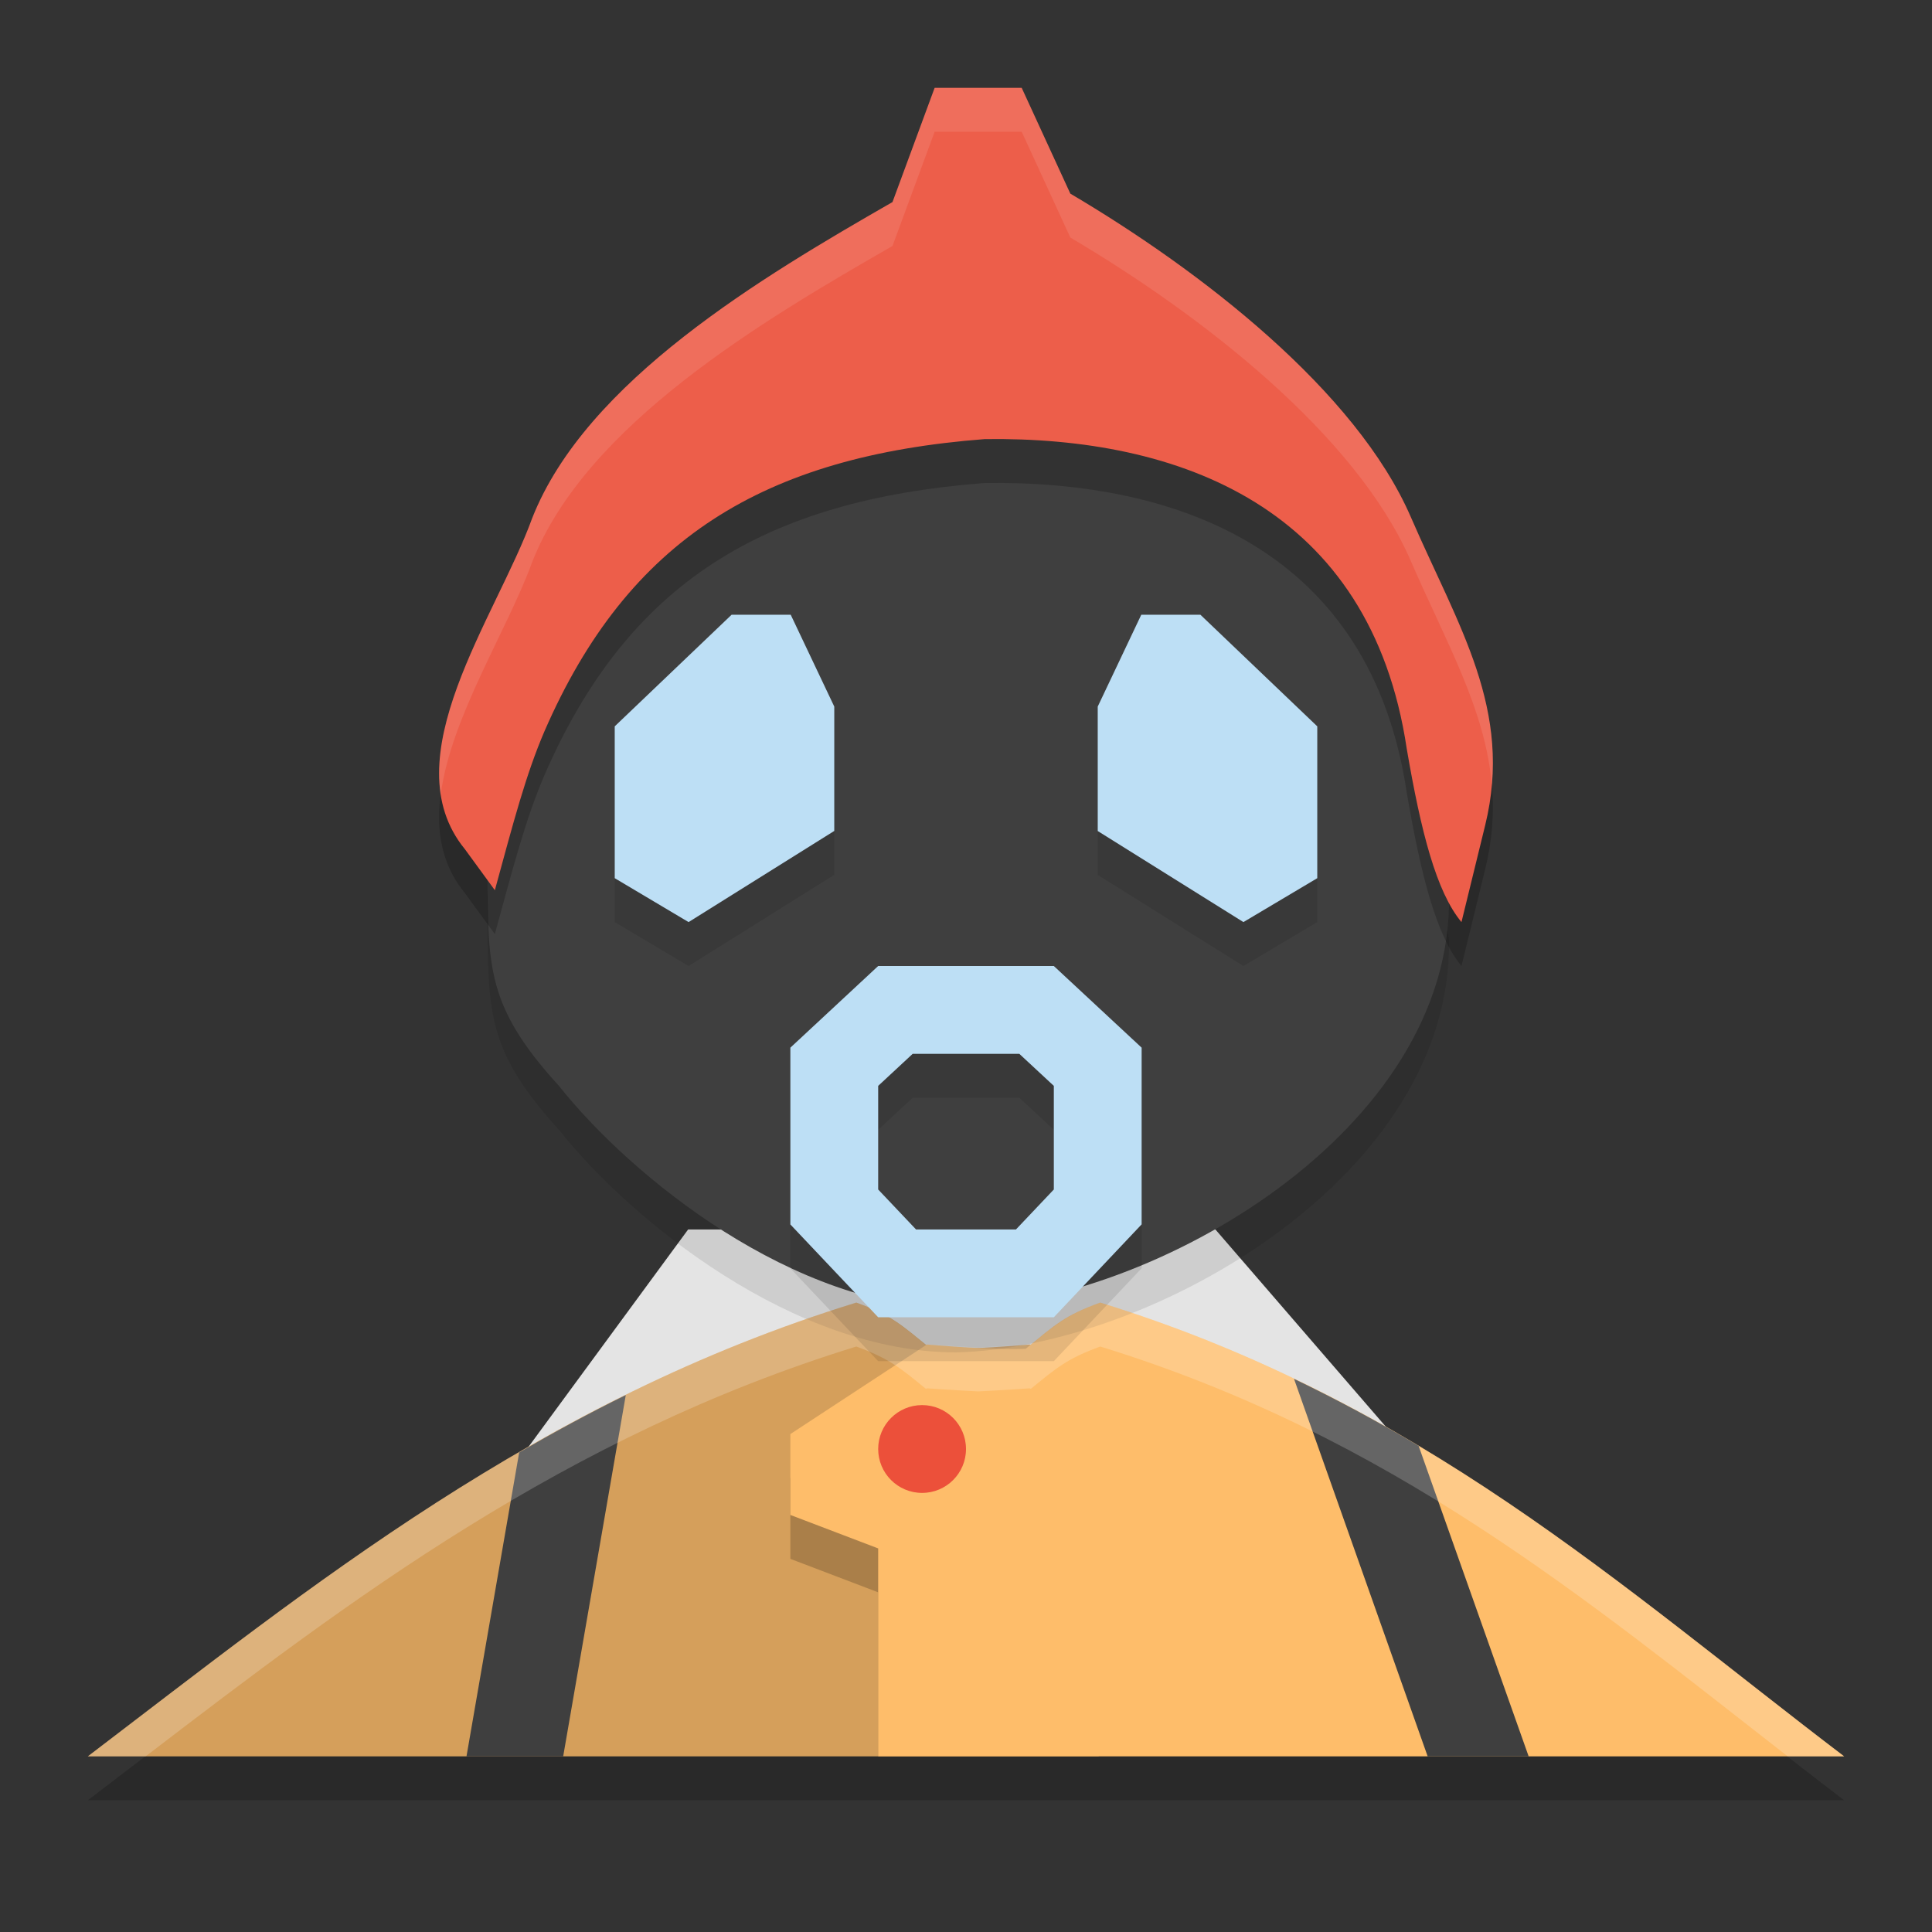
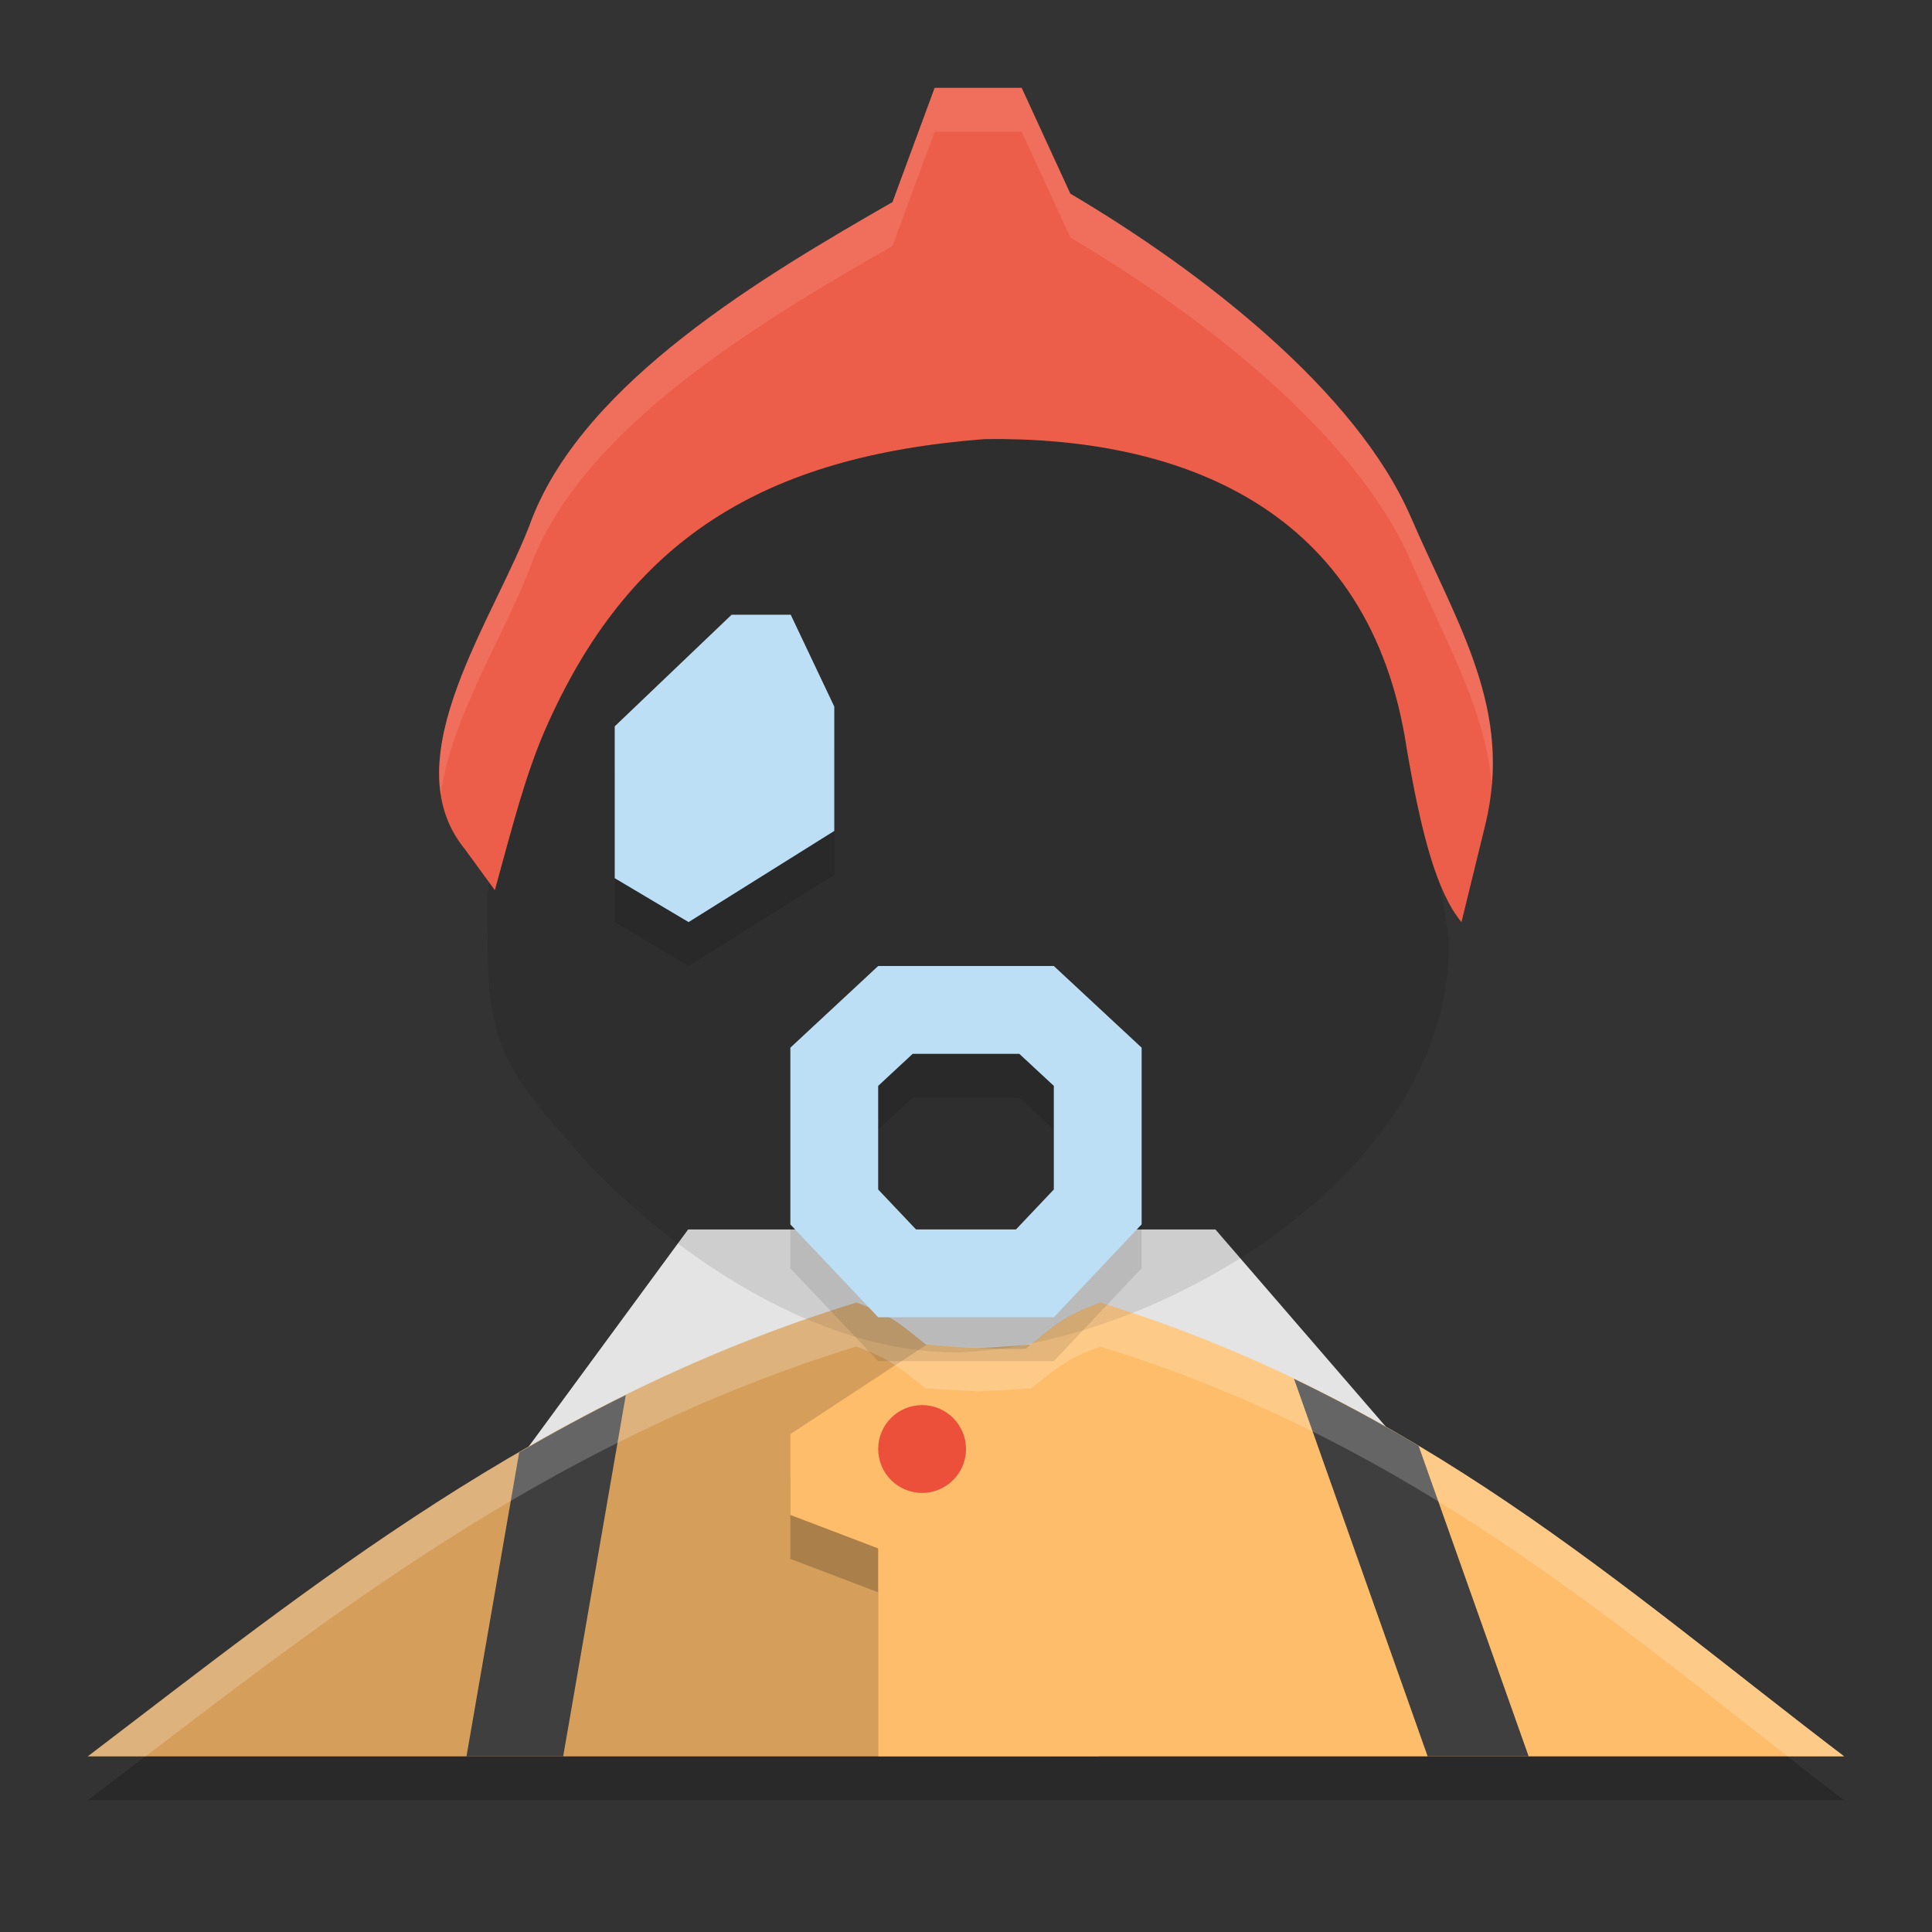
<svg xmlns="http://www.w3.org/2000/svg" width="22" height="22" version="1">
  <rect width="100%" height="100%" fill="#333333" stroke="none" />
  <path style="opacity:0.2" d="M 9.75,15.334 C 6.123,16.452 3.538,18.569 1,20.5 h 9 V 20 h 2 v -2.268 l 1.053,-0.381 -0.033,-0.922 -1.295,-0.619 c 0,0 -0.754,0.066 -1.125,0.049 C 10.257,15.581 10.158,15.483 9.75,15.334 Z" />
  <path style="fill:#e4e4e4" d="m 7.836,14 h 6.004 L 16,16.5 H 6 Z" />
  <path style="fill:#d59f5b" d="m 13.02,15.93 -1.295,-0.62 c 0,0 -0.754,0.067 -1.125,0.049 C 10.256,15.08 10.159,14.982 9.751,14.833 6.124,15.951 3.538,18.069 1,20 h 11.511 l 0.004,-2.768 0.537,-0.38 z" />
  <path style="opacity:0.2" d="m 9,16.83 1.555,-1.02 c 0,0 0.754,0.067 1.125,0.049 0.343,-0.279 0.441,-0.377 0.848,-0.526 C 16.155,16.451 18.462,18.569 21,20.5 H 10 V 18.132 L 9,17.751 Z" />
  <path style="fill:#febd6a" d="m 9,16.33 1.555,-1.02 c 0,0 0.754,0.067 1.125,0.049 0.343,-0.279 0.441,-0.377 0.848,-0.526 C 16.155,15.951 18.462,18.069 21,20 H 10 V 17.632 L 9,17.251 Z" />
  <path style="opacity:0.1" d="M 7.5,5 10.875,3.9 14,5 l 2,2.5 0.5,3.201 c 0.044,2.677 -3.358,4.638 -5.604,4.699 C 9.041,15.405 7.184,13.896 6.369,12.87 5.481,11.897 5.567,11.46 5.548,10.21 L 6,7 Z" />
-   <path style="fill:#3f3f3f" d="M 7.5,4.5 10.875,3.4 14,4.5 16,7 l 0.5,3.201 c 0.044,2.677 -3.358,4.638 -5.604,4.699 C 9.041,14.905 7.184,13.396 6.369,12.37 5.481,11.397 5.567,10.96 5.548,9.71 L 6,6.5 Z" />
  <path style="opacity:0.1" d="M 7,8.771 8.331,7.5 H 9.004 L 9.5,8.546 9.5,9.962 7.841,11 7,10.5 Z" />
  <path style="fill:#bddff5" d="M 7,8.271 8.331,7 H 9.004 L 9.5,8.046 9.5,9.462 7.841,10.5 7,10 Z" />
  <path style="fill:#3f3f3f" d="M 7.126,15.886 C 6.708,16.092 6.305,16.311 5.912,16.539 L 5.312,20 h 1.101 z" />
  <path style="fill:#3f3f3f" d="M 14.735,15.701 16.257,20 h 1.15 l -1.253,-3.536 c -0.452,-0.27 -0.924,-0.525 -1.419,-0.763 z" />
  <path style="opacity:0.2;fill:#ffffff" d="M 9.751,14.833 C 6.124,15.951 3.538,18.069 1,20 H 1.658 C 3.994,18.213 6.434,16.356 9.751,15.333 c 0.38,0.139 0.503,0.246 0.794,0.483 l 0.011,-0.007 c 0,0 0.278,0.02 0.584,0.035 0.306,-0.015 0.585,-0.035 0.585,-0.035 l 0.013,0.006 c 0.289,-0.236 0.412,-0.344 0.791,-0.482 3.317,1.023 5.532,2.88 7.828,4.667 H 21 c -2.538,-1.931 -4.845,-4.049 -8.472,-5.167 -0.379,0.139 -0.502,0.246 -0.791,0.482 l -0.013,-0.006 c 0,0 -0.279,0.02 -0.585,0.035 -0.306,-0.015 -0.584,-0.035 -0.584,-0.035 l -0.011,0.007 c -0.291,-0.238 -0.414,-0.344 -0.794,-0.483 z" />
  <circle style="fill:#ec503a" cx="10.5" cy="16.5" r=".5" />
-   <path style="opacity:0.2" d="M 6.06,6.401 C 6.675,4.838 8.679,3.653 10.163,2.801 L 10.643,1.5 h 0.991 l 0.554,1.205 c 1.488,0.878 3.255,2.246 3.878,3.684 0.54,1.246 1.168,2.195 0.846,3.508 L 16.642,11 C 16.356,10.656 16.181,9.973 16.019,9.027 15.608,6.274 13.43,5.47 11.214,5.5 8.7,5.694 7.154,6.633 6.199,8.829 5.988,9.321 5.849,9.853 5.635,10.637 L 5.294,10.17 C 4.449,9.138 5.653,7.525 6.06,6.401 Z" />
  <path style="fill:#ed5e4a" d="M 6.06,5.901 C 6.675,4.338 8.679,3.153 10.163,2.301 L 10.643,1 h 0.991 l 0.554,1.205 c 1.488,0.878 3.255,2.246 3.878,3.684 0.54,1.246 1.168,2.195 0.846,3.508 L 16.642,10.5 C 16.356,10.156 16.181,9.473 16.019,8.527 15.608,5.774 13.43,4.97 11.214,5 8.7,5.194 7.154,6.133 6.199,8.329 5.988,8.821 5.849,9.353 5.635,10.137 L 5.294,9.67 C 4.449,8.638 5.653,7.025 6.06,5.901 Z" />
-   <path style="opacity:0.1" d="M 15,8.771 13.669,7.5 H 12.996 L 12.5,8.546 l 2e-6,1.417 L 14.159,11 15,10.5 Z" />
-   <path style="fill:#bddff5" d="M 15,8.271 13.669,7 H 12.996 L 12.5,8.046 l 2e-6,1.417 L 14.159,10.5 15,10 Z" />
  <path style="opacity:0.1" d="m 10,11.5 -1,0.93 v 2.013 L 10,15.5 h 1 1 l 1,-1.058 V 12.43 L 12,11.5 h -1 z m 0.393,1 H 11 11.607 L 12,12.865 v 1.18 L 11.569,14.5 H 11 10.431 L 10,14.045 v -1.18 z" />
  <path style="fill:#bddff5" d="m 10,11 -1,0.93 v 2.013 L 10,15 h 1 1 l 1,-1.058 V 11.93 L 12,11 h -1 z m 0.393,1 H 11 11.607 L 12,12.365 v 1.18 L 11.569,14 H 11 10.431 L 10,13.545 v -1.18 z" />
  <path style="opacity:0.1;fill:#ffffff" d="M 10.643,1 10.163,2.301 C 8.679,3.153 6.675,4.338 6.06,5.9 5.728,6.818 4.866,8.061 5.019,9.048 5.133,8.165 5.782,7.169 6.06,6.4 6.675,4.838 8.679,3.653 10.163,2.801 L 10.643,1.5 h 0.991 L 12.188,2.705 c 1.488,0.878 3.255,2.246 3.878,3.685 0.4,0.923 0.847,1.683 0.922,2.549 C 17.083,7.852 16.541,6.985 16.065,5.89 15.442,4.451 13.676,3.083 12.188,2.205 L 11.634,1 Z" />
</svg>